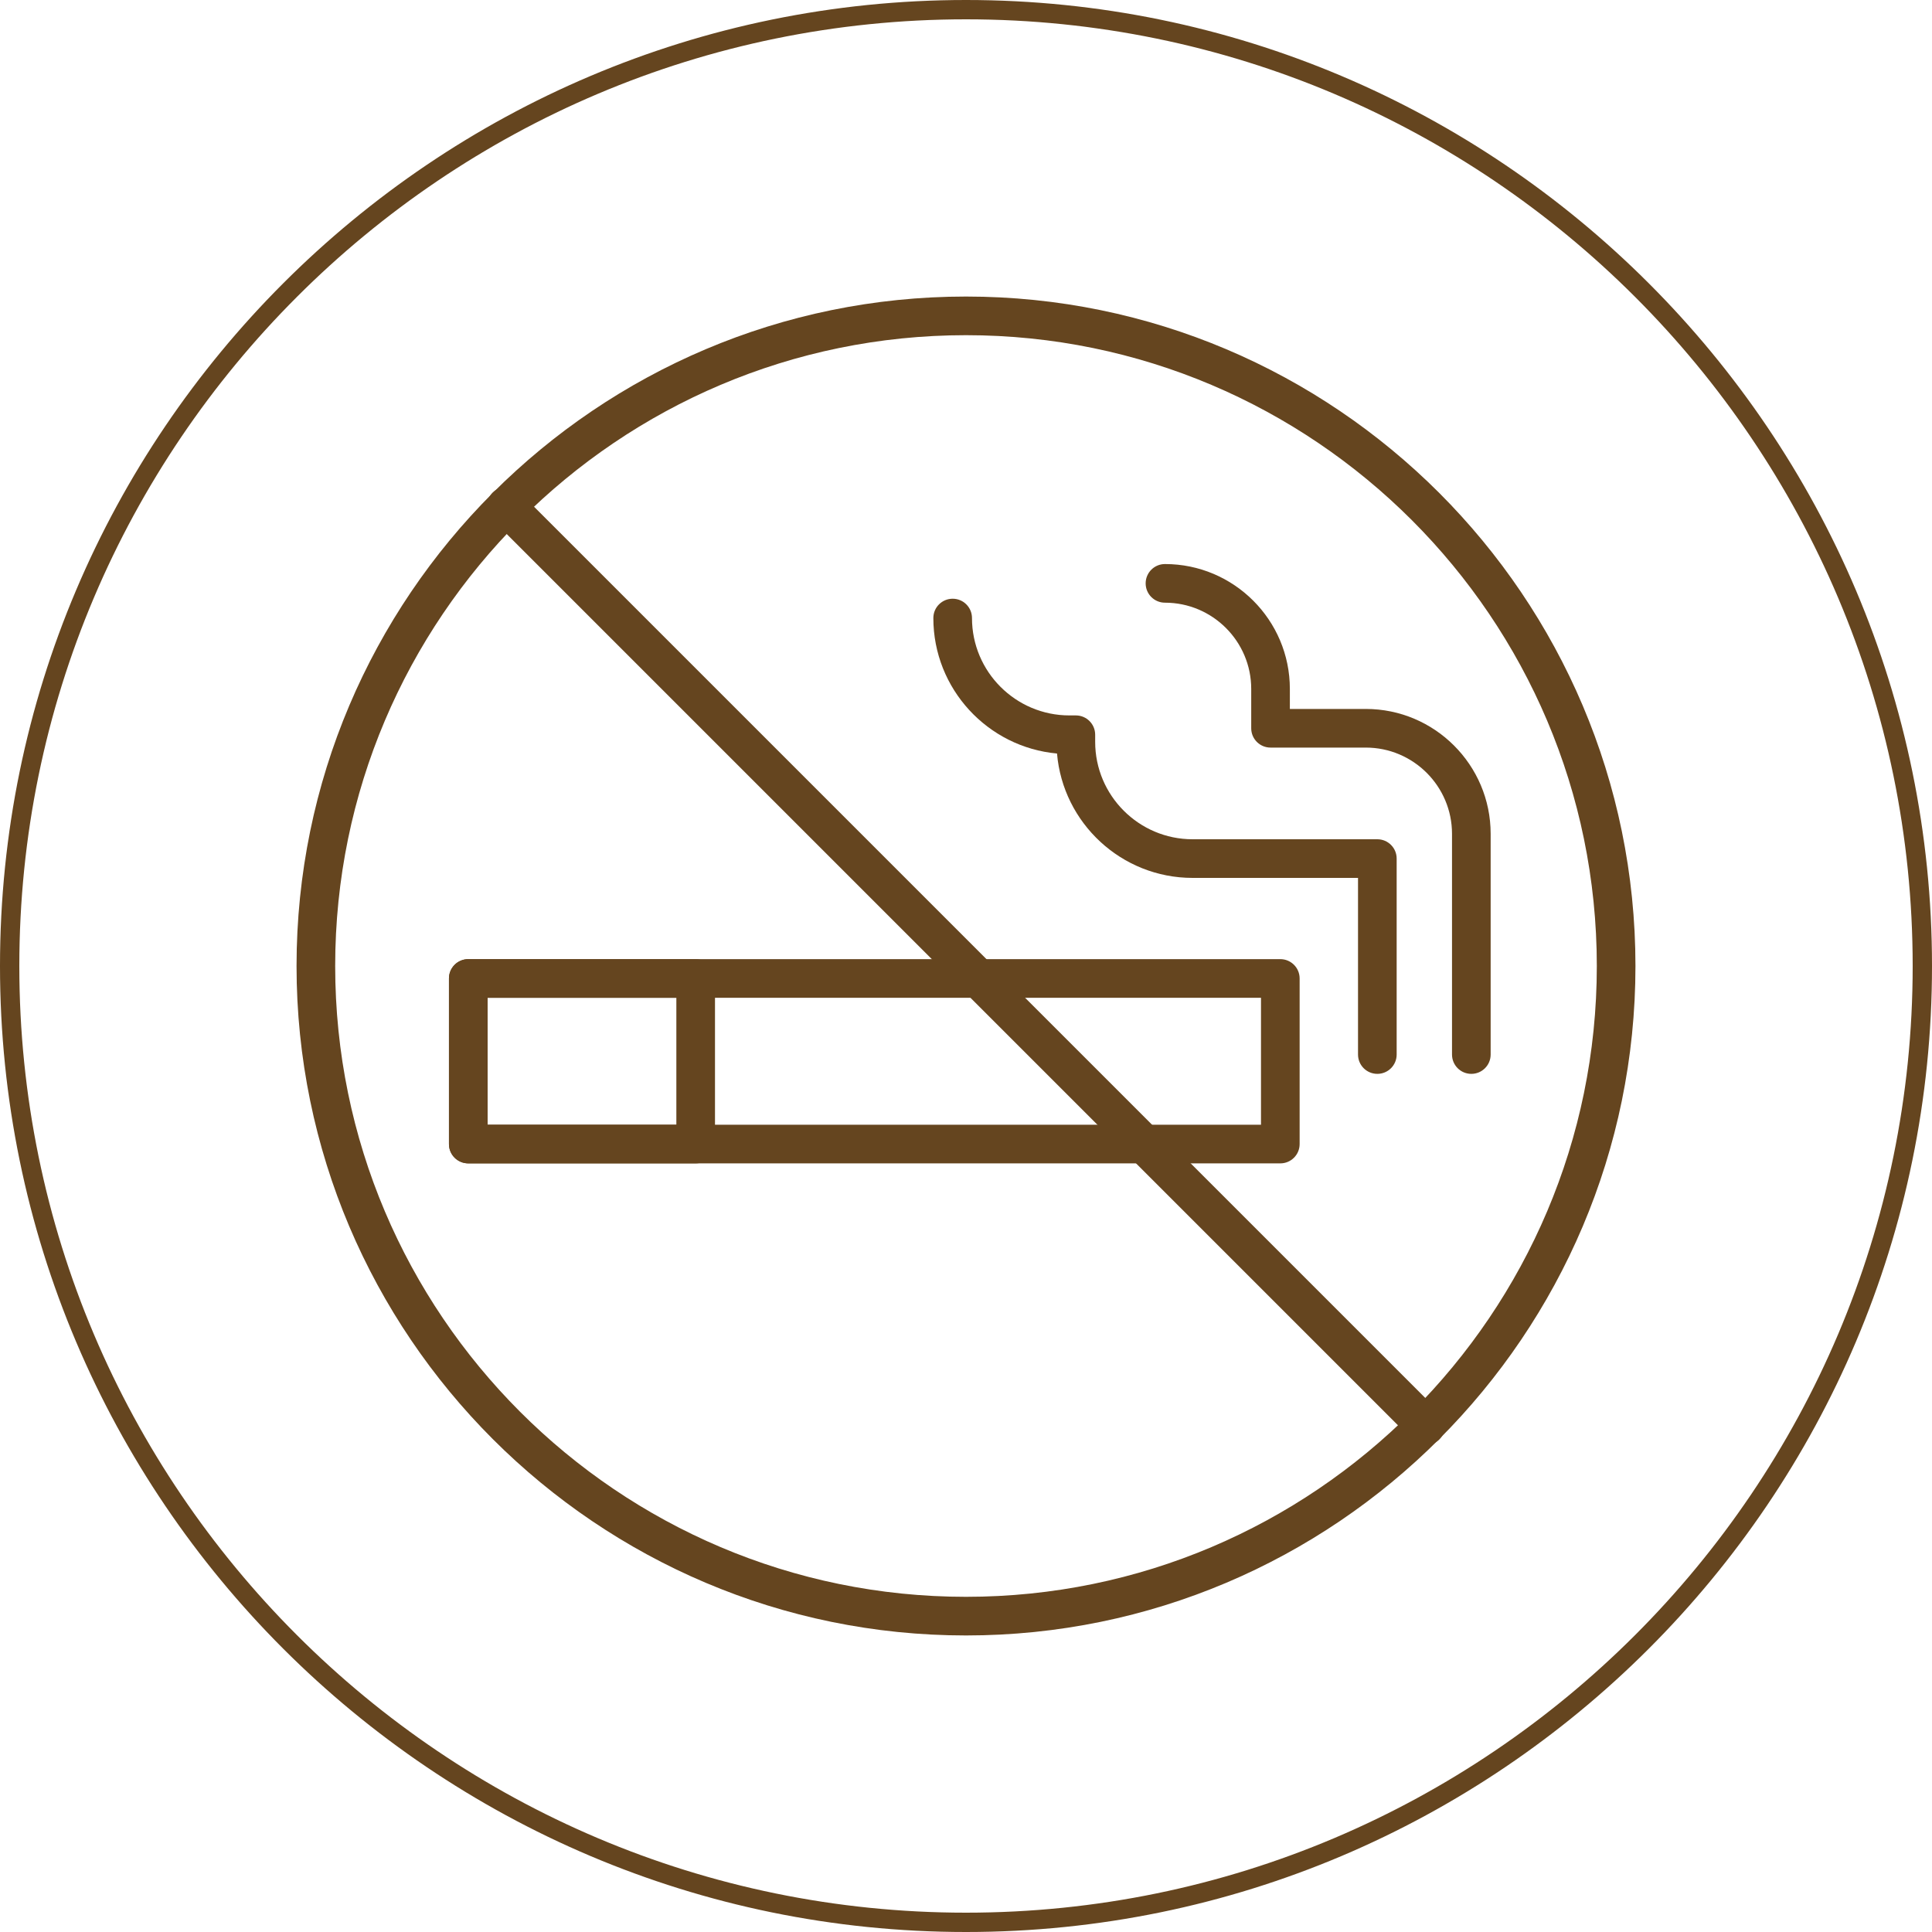
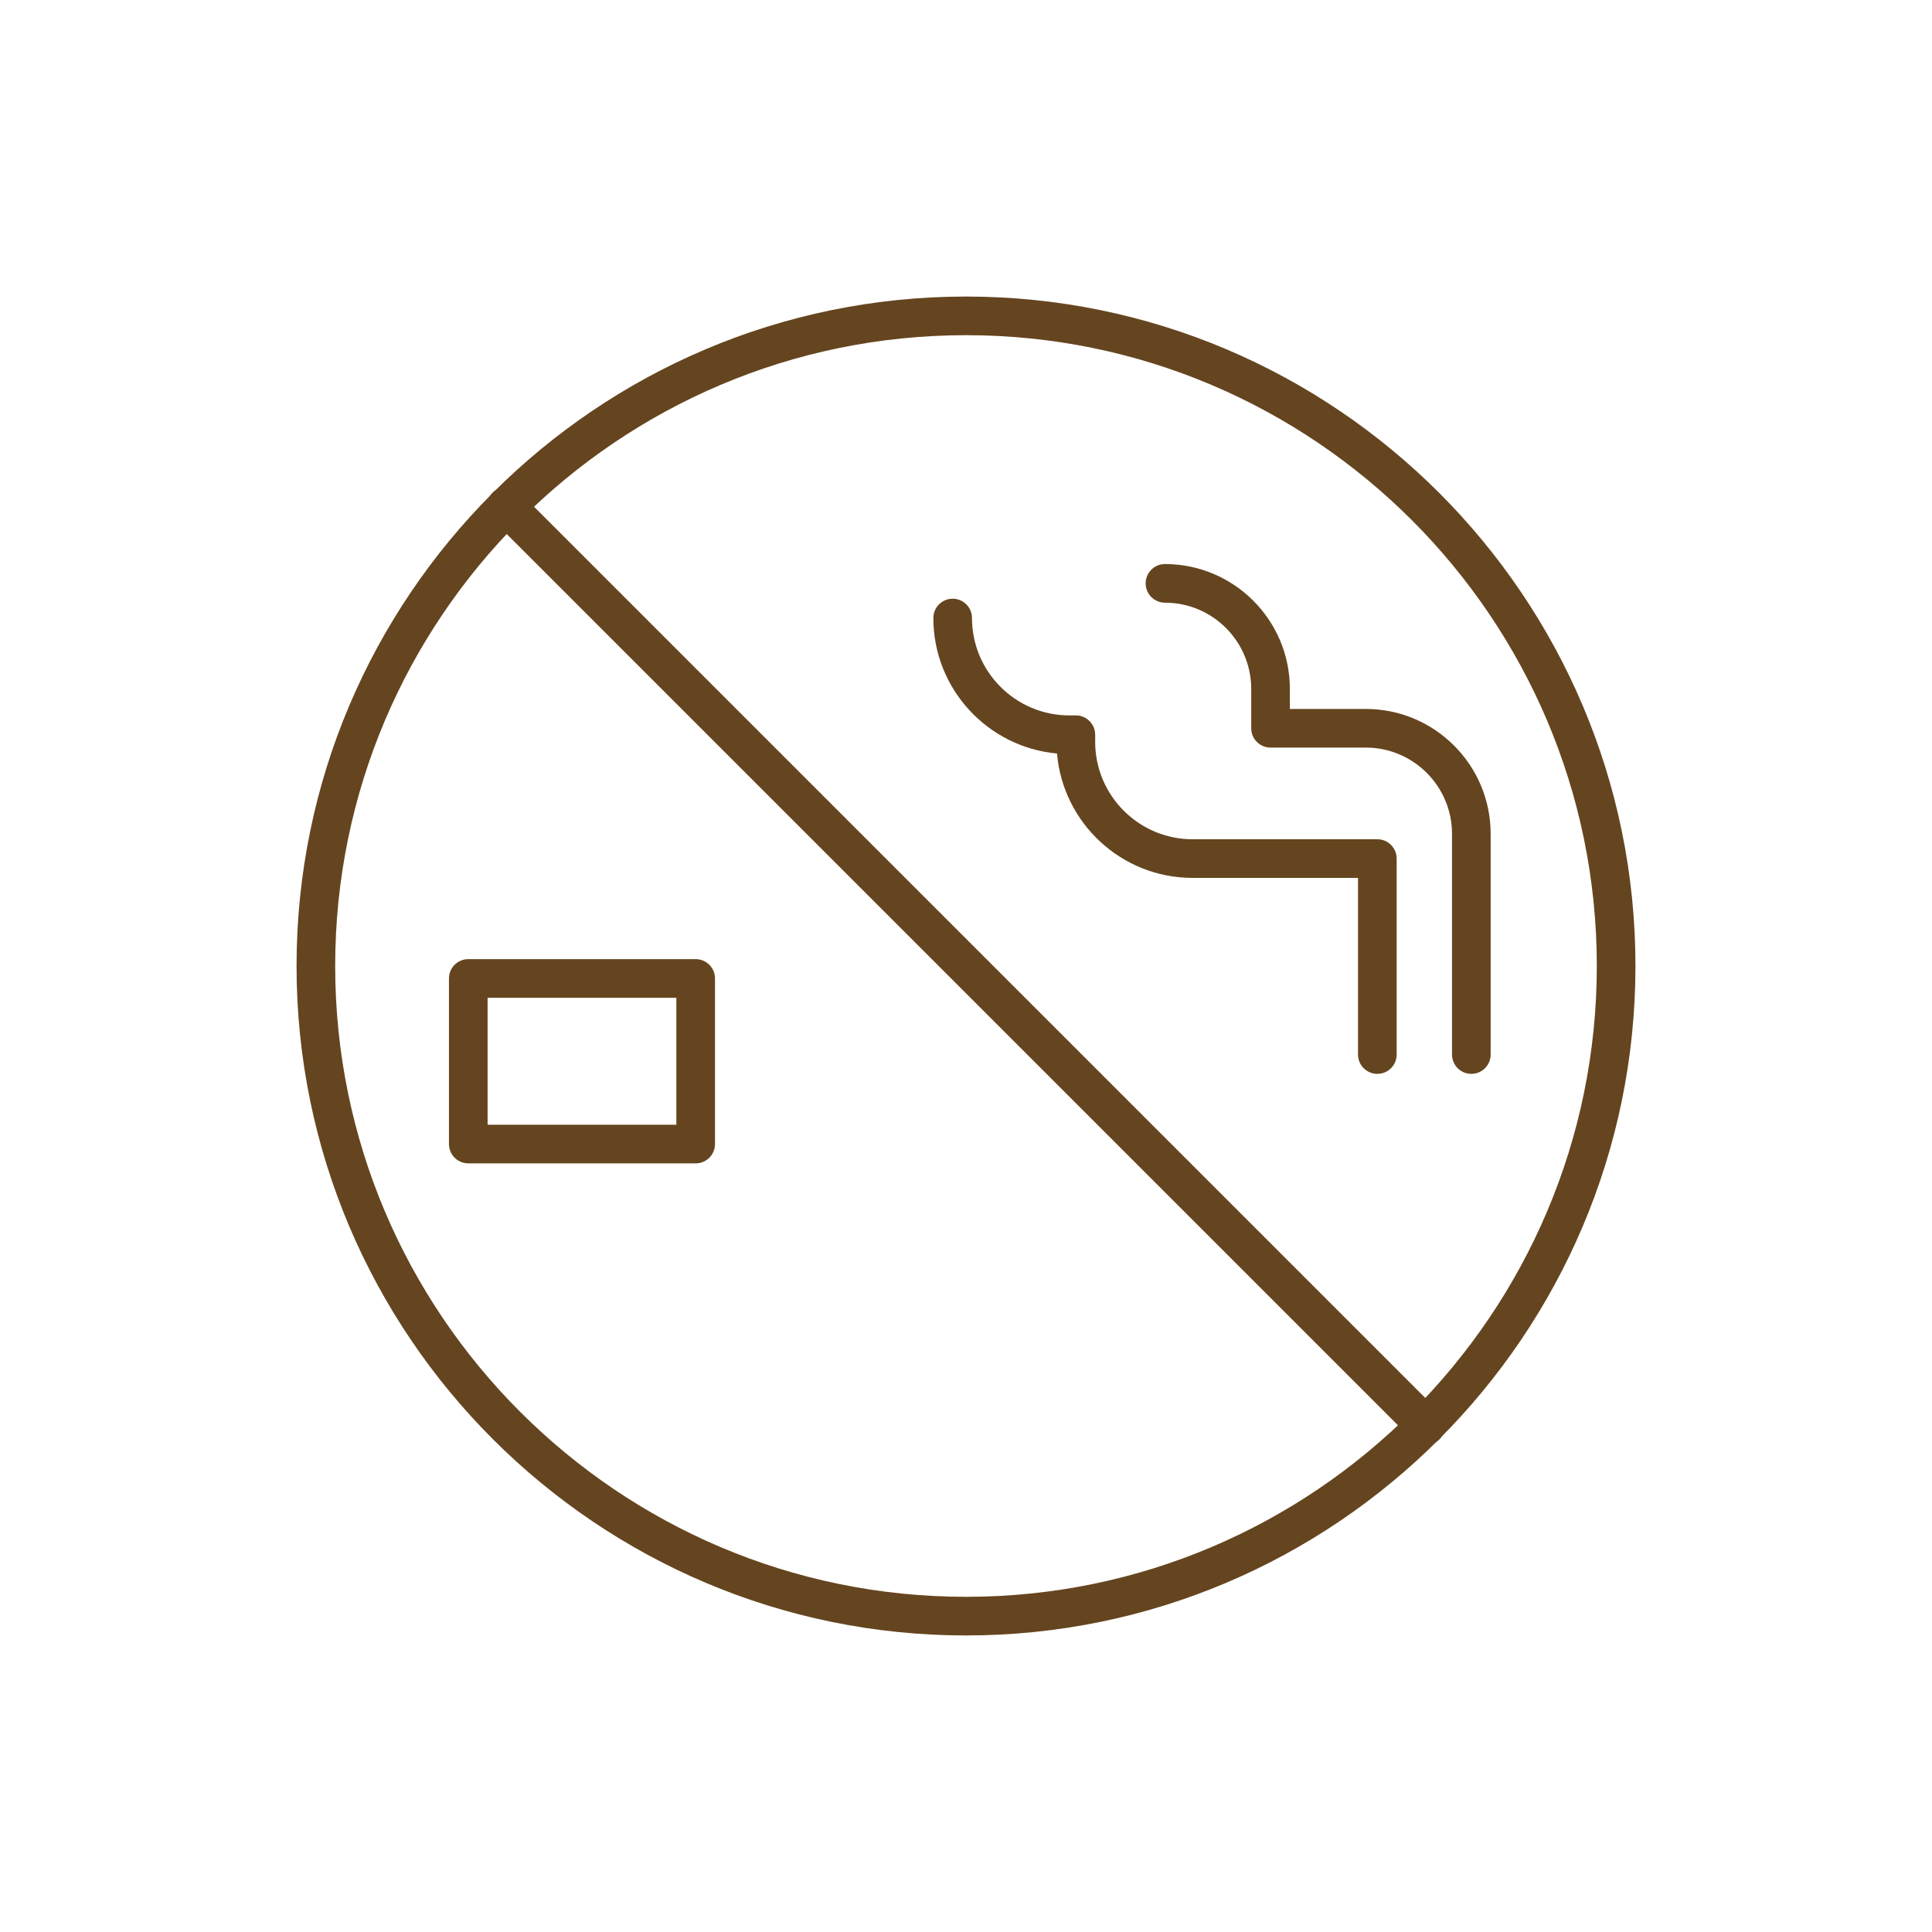
<svg xmlns="http://www.w3.org/2000/svg" id="Layer_2" viewBox="0 0 100 100">
  <defs>
    <style>.cls-1{fill:#65451f;}</style>
  </defs>
  <path class="cls-1" d="M50,84.651c-19.106,0-34.651-15.545-34.651-34.651S30.894,15.349,50,15.349s34.651,15.545,34.651,34.651-15.545,34.651-34.651,34.651ZM50,17.349c-18.004,0-32.651,14.647-32.651,32.651s14.647,32.651,32.651,32.651,32.651-14.647,32.651-32.651-14.647-32.651-32.651-32.651Z" />
-   <path class="cls-1" d="M66.27,60.216H24.238c-.553,0-1-.447-1-1v-8.571c0-.553.447-1,1-1h42.031c.553,0,1,.447,1,1v8.571c0,.553-.447,1-1,1ZM25.238,58.216h40.031v-6.571H25.238v6.571Z" />
  <path class="cls-1" d="M36.008,60.216h-11.77c-.553,0-1-.447-1-1v-8.571c0-.553.447-1,1-1h11.77c.553,0,1,.447,1,1v8.571c0,.553-.447,1-1,1ZM25.238,58.216h9.77v-6.571h-9.77v6.571Z" />
  <path class="cls-1" d="M71.291,55.583c-.553,0-1-.447-1-1v-9.143h-8.564c-3.68,0-6.709-2.837-7.016-6.438-3.584-.324-6.401-3.345-6.401-7.012,0-.553.447-1,1-1s1,.447,1,1c0,2.779,2.261,5.04,5.04,5.04h.336c.553,0,1,.447,1,1v.369c0,2.779,2.262,5.041,5.041,5.041h9.564c.553,0,1,.447,1,1v10.143c0,.553-.447,1-1,1Z" />
  <path class="cls-1" d="M76.156,55.583c-.553,0-1-.447-1-1v-11.425c0-2.461-2.002-4.463-4.463-4.463h-4.93c-.553,0-1-.447-1-1v-2.037c0-2.461-2.003-4.463-4.464-4.463-.553,0-1-.447-1-1s.447-1,1-1c3.564,0,6.464,2.899,6.464,6.463v1.037h3.93c3.563,0,6.463,2.899,6.463,6.463v11.425c0,.553-.447,1-1,1Z" />
  <path class="cls-1" d="M73.795,74.795c-.256,0-.512-.098-.707-.293L25.498,26.912c-.391-.391-.391-1.023,0-1.414s1.023-.391,1.414,0l47.59,47.59c.391.391.391,1.023,0,1.414-.195.195-.451.293-.707.293Z" />
-   <path class="cls-1" d="M50,100C22.43,100,0,77.57,0,50S22.43,0,50,0s50,22.43,50,50-22.43,50-50,50ZM50,1C22.981,1,1,22.981,1,50s21.981,49,49,49,49-21.981,49-49S77.019,1,50,1Z" />
</svg>